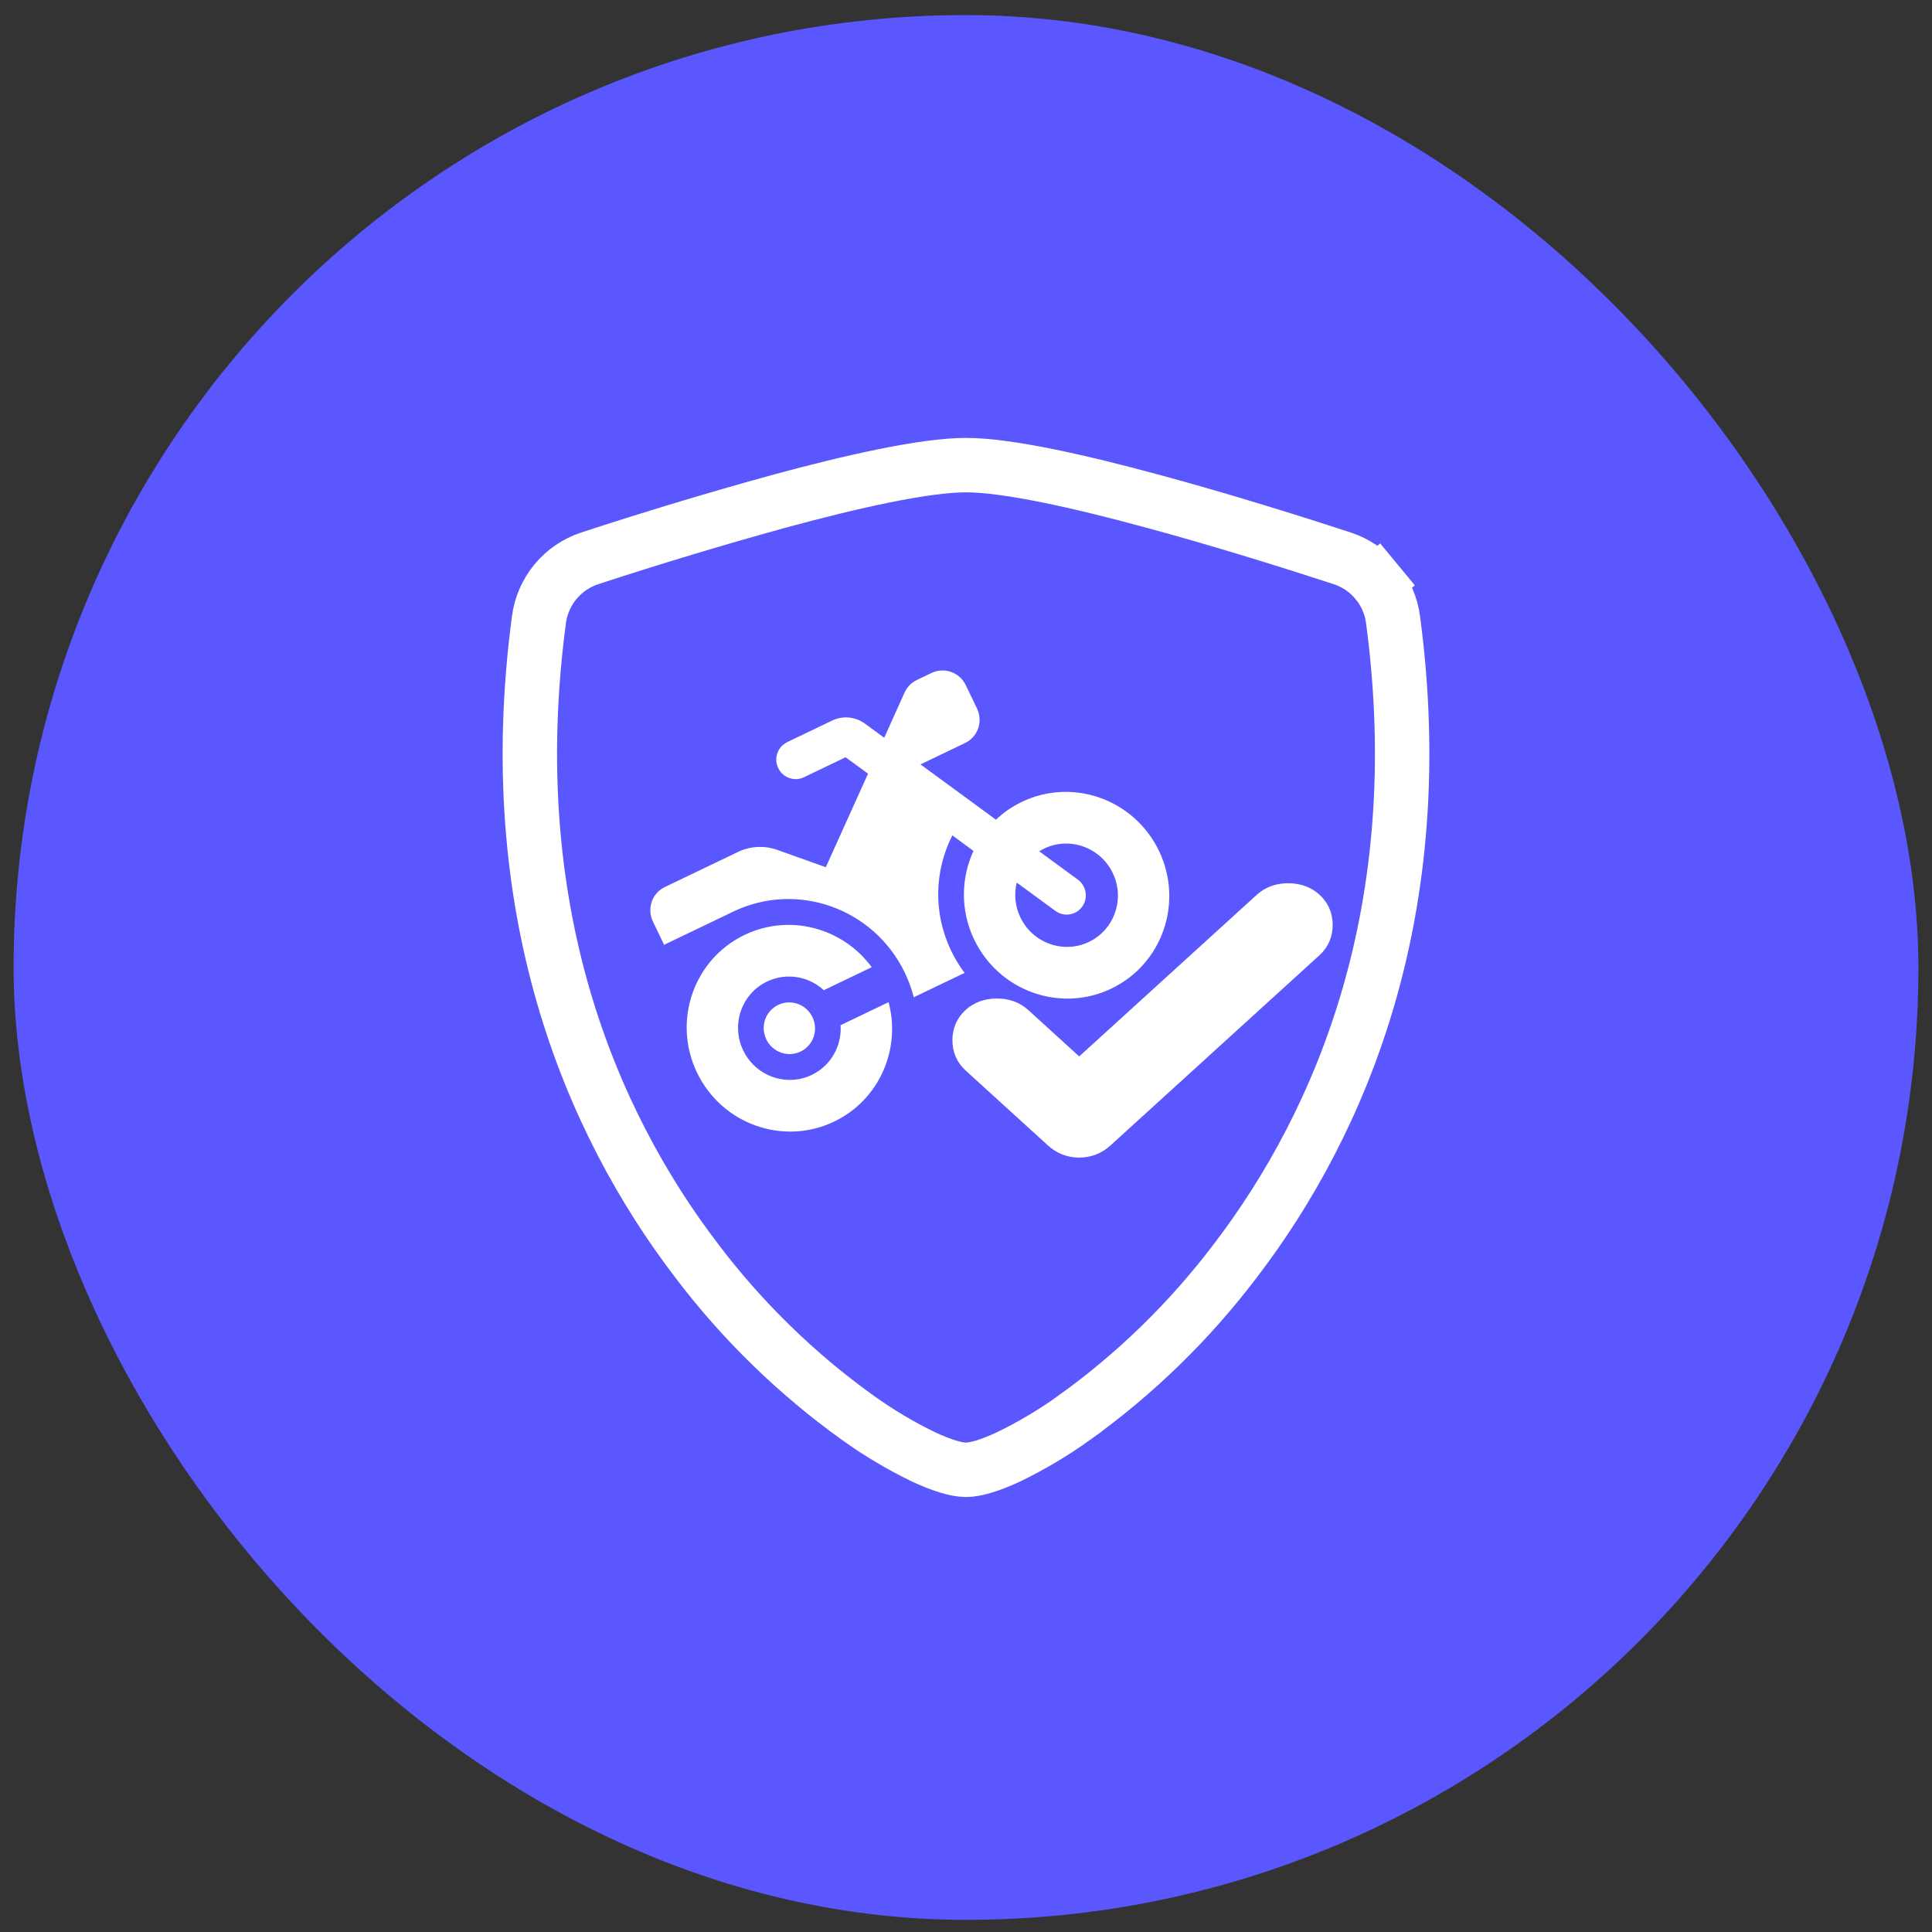
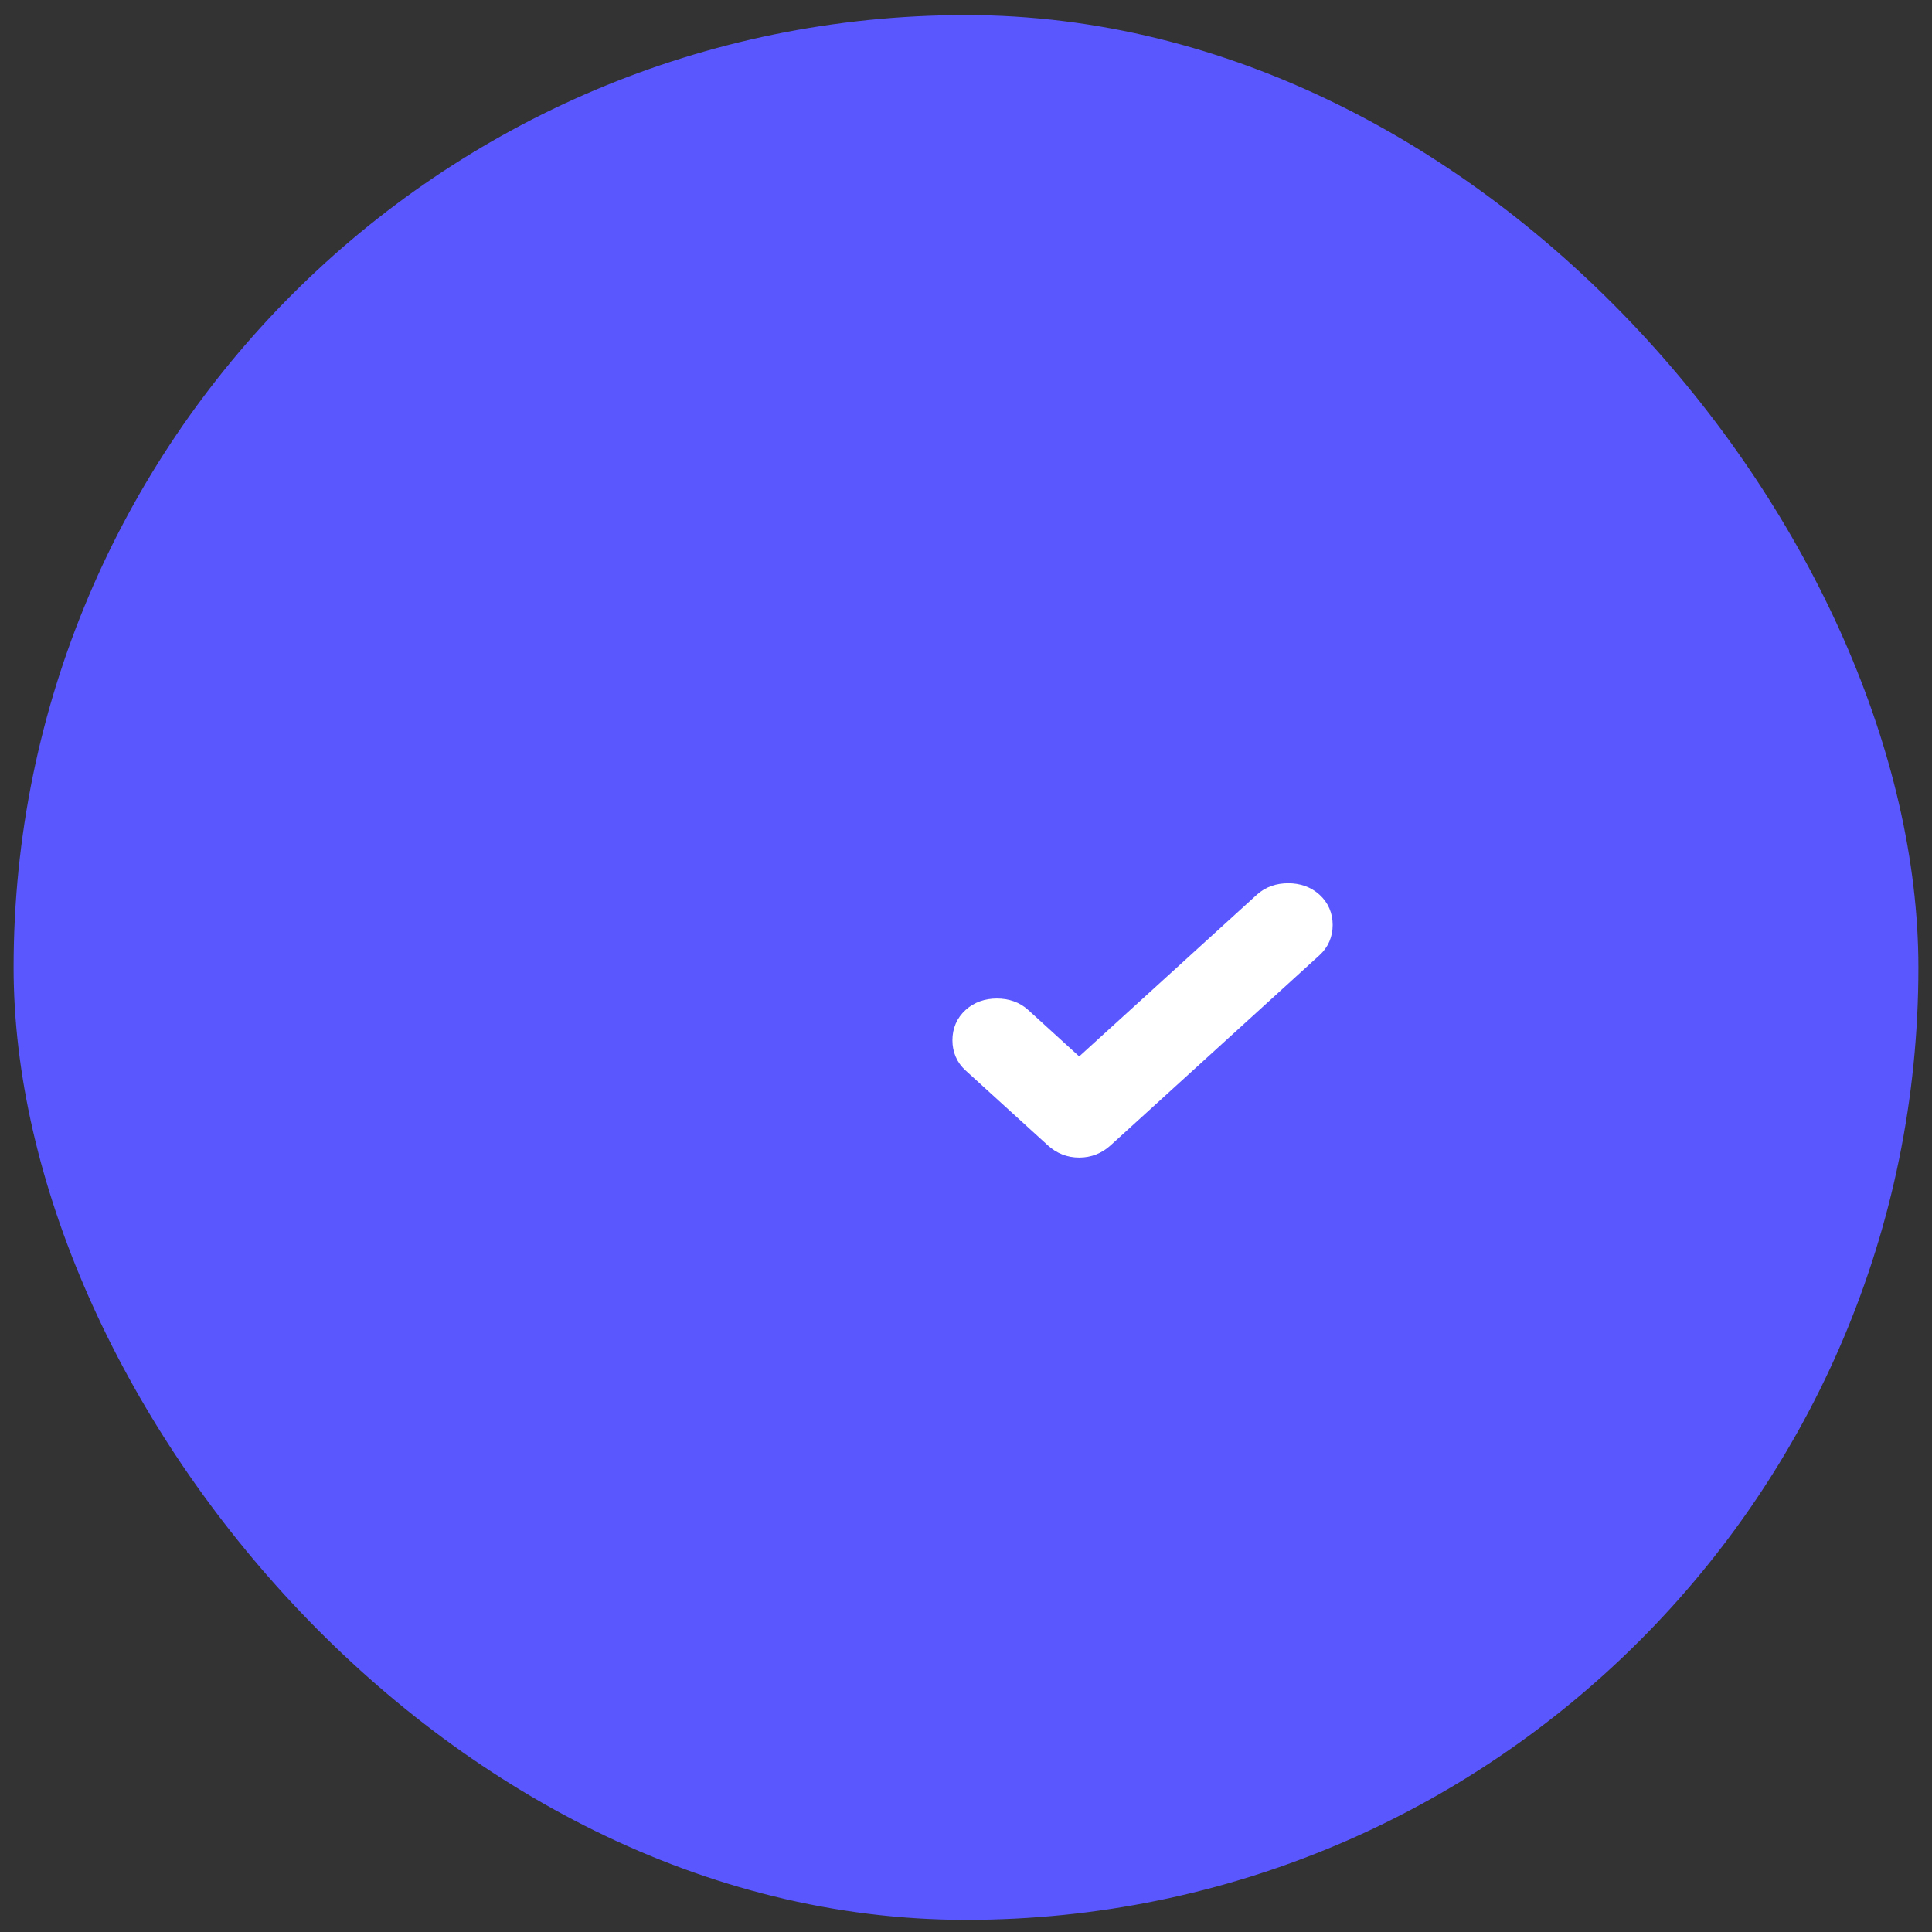
<svg xmlns="http://www.w3.org/2000/svg" width="71" height="71" viewBox="0 0 71 71" fill="none">
  <rect x="0" y="0" width="71" height="71" fill="#333333" stroke="none" />
  <rect x="0.5" y="0.554" width="70" height="70" rx="35" fill="#5A57FF" />
-   <path d="M42.361 18.42L42.362 18.42C45.037 19.143 47.739 20 49.334 20.521C49.824 20.683 50.258 20.98 50.587 21.378L51.358 20.741L50.587 21.378C50.917 21.776 51.127 22.259 51.194 22.771L51.194 22.773C52.605 33.372 49.335 41.182 45.395 46.336L45.392 46.339C43.722 48.544 41.73 50.485 39.483 52.098L39.483 52.099C38.726 52.643 37.923 53.121 37.085 53.529C36.426 53.839 35.867 54.015 35.5 54.015C35.134 54.015 34.578 53.84 33.915 53.529C33.077 53.121 32.275 52.642 31.518 52.099L31.517 52.098C29.271 50.485 27.279 48.544 25.608 46.339L25.606 46.336C21.666 41.182 18.395 33.372 19.806 22.773L19.806 22.771C19.873 22.259 20.084 21.776 20.413 21.378C20.742 20.98 21.177 20.683 21.667 20.521C23.974 19.765 26.3 19.064 28.641 18.419C31.303 17.696 33.978 17.093 35.5 17.093C37.023 17.093 39.699 17.696 42.361 18.42Z" stroke="white" stroke-width="2" />
-   <path d="M28.927 27.277C28.575 27.446 28.428 27.869 28.599 28.226C28.77 28.582 29.192 28.733 29.544 28.563L31.075 27.829L31.9 28.432L30.348 31.87L28.564 31.233C28.091 31.064 27.573 31.092 27.122 31.308L24.431 32.599C23.962 32.824 23.766 33.39 23.994 33.864L24.405 34.721L26.952 33.499C29.297 32.374 32.117 33.382 33.254 35.751C33.395 36.045 33.504 36.346 33.581 36.649L35.448 35.753C35.26 35.504 35.093 35.231 34.952 34.936C34.281 33.537 34.347 31.976 34.998 30.7L35.775 31.271C35.316 32.266 35.286 33.457 35.801 34.529C36.71 36.423 38.967 37.23 40.842 36.33C42.718 35.43 43.501 33.165 42.592 31.27C41.683 29.376 39.426 28.569 37.551 29.469C37.193 29.641 36.875 29.863 36.601 30.123L33.828 28.091L35.467 27.304C35.937 27.079 36.132 26.514 35.905 26.039L35.493 25.182C35.266 24.707 34.703 24.506 34.233 24.731L33.692 24.991C33.493 25.087 33.335 25.248 33.243 25.45L32.494 27.112L31.788 26.594C31.436 26.337 30.974 26.292 30.584 26.479L28.926 27.274L28.927 27.277ZM37.364 32.434L38.783 33.474C39.101 33.707 39.543 33.636 39.77 33.32C39.997 33.003 39.926 32.556 39.61 32.325L38.19 31.285C38.248 31.248 38.31 31.215 38.373 31.184C39.31 30.735 40.44 31.139 40.894 32.085C41.348 33.031 40.956 34.165 40.019 34.614C39.083 35.064 37.952 34.66 37.499 33.714C37.299 33.299 37.263 32.848 37.364 32.434ZM30.891 37.675C30.941 38.426 30.543 39.161 29.832 39.502C28.896 39.952 27.765 39.548 27.312 38.602C26.858 37.656 27.25 36.521 28.186 36.072C28.9 35.73 29.723 35.879 30.274 36.389L32.035 35.544C30.977 34.1 29.022 33.562 27.364 34.357C25.488 35.257 24.705 37.522 25.614 39.416C26.523 41.311 28.78 42.117 30.655 41.217C32.313 40.422 33.117 38.559 32.655 36.829L30.891 37.675ZM29.421 38.645C29.89 38.419 30.086 37.854 29.858 37.38C29.631 36.906 29.067 36.704 28.598 36.93C28.128 37.155 27.933 37.72 28.16 38.194C28.388 38.669 28.951 38.87 29.421 38.645Z" fill="white" />
  <path d="M39.66 39.499L46.526 33.25C46.739 33.056 47.01 32.959 47.34 32.959C47.67 32.959 47.941 33.056 48.155 33.25C48.368 33.444 48.475 33.691 48.475 33.991C48.475 34.291 48.368 34.539 48.155 34.733L40.475 41.723C40.242 41.935 39.971 42.041 39.66 42.041C39.35 42.041 39.078 41.935 38.846 41.723L35.821 38.969C35.607 38.775 35.501 38.528 35.501 38.228C35.501 37.928 35.607 37.681 35.821 37.486C36.034 37.292 36.305 37.195 36.635 37.195C36.965 37.195 37.236 37.292 37.45 37.486L39.66 39.499Z" fill="white" />
  <path d="M39.66 39.499L46.526 33.25C46.739 33.056 47.01 32.959 47.34 32.959C47.67 32.959 47.941 33.056 48.155 33.25C48.368 33.444 48.475 33.691 48.475 33.991C48.475 34.291 48.368 34.539 48.155 34.733L40.475 41.723C40.242 41.935 39.971 42.041 39.66 42.041C39.35 42.041 39.078 41.935 38.846 41.723L35.821 38.969C35.607 38.775 35.501 38.528 35.501 38.228C35.501 37.928 35.607 37.681 35.821 37.486C36.034 37.292 36.305 37.195 36.635 37.195C36.965 37.195 37.236 37.292 37.45 37.486L39.66 39.499Z" stroke="white" />
</svg>